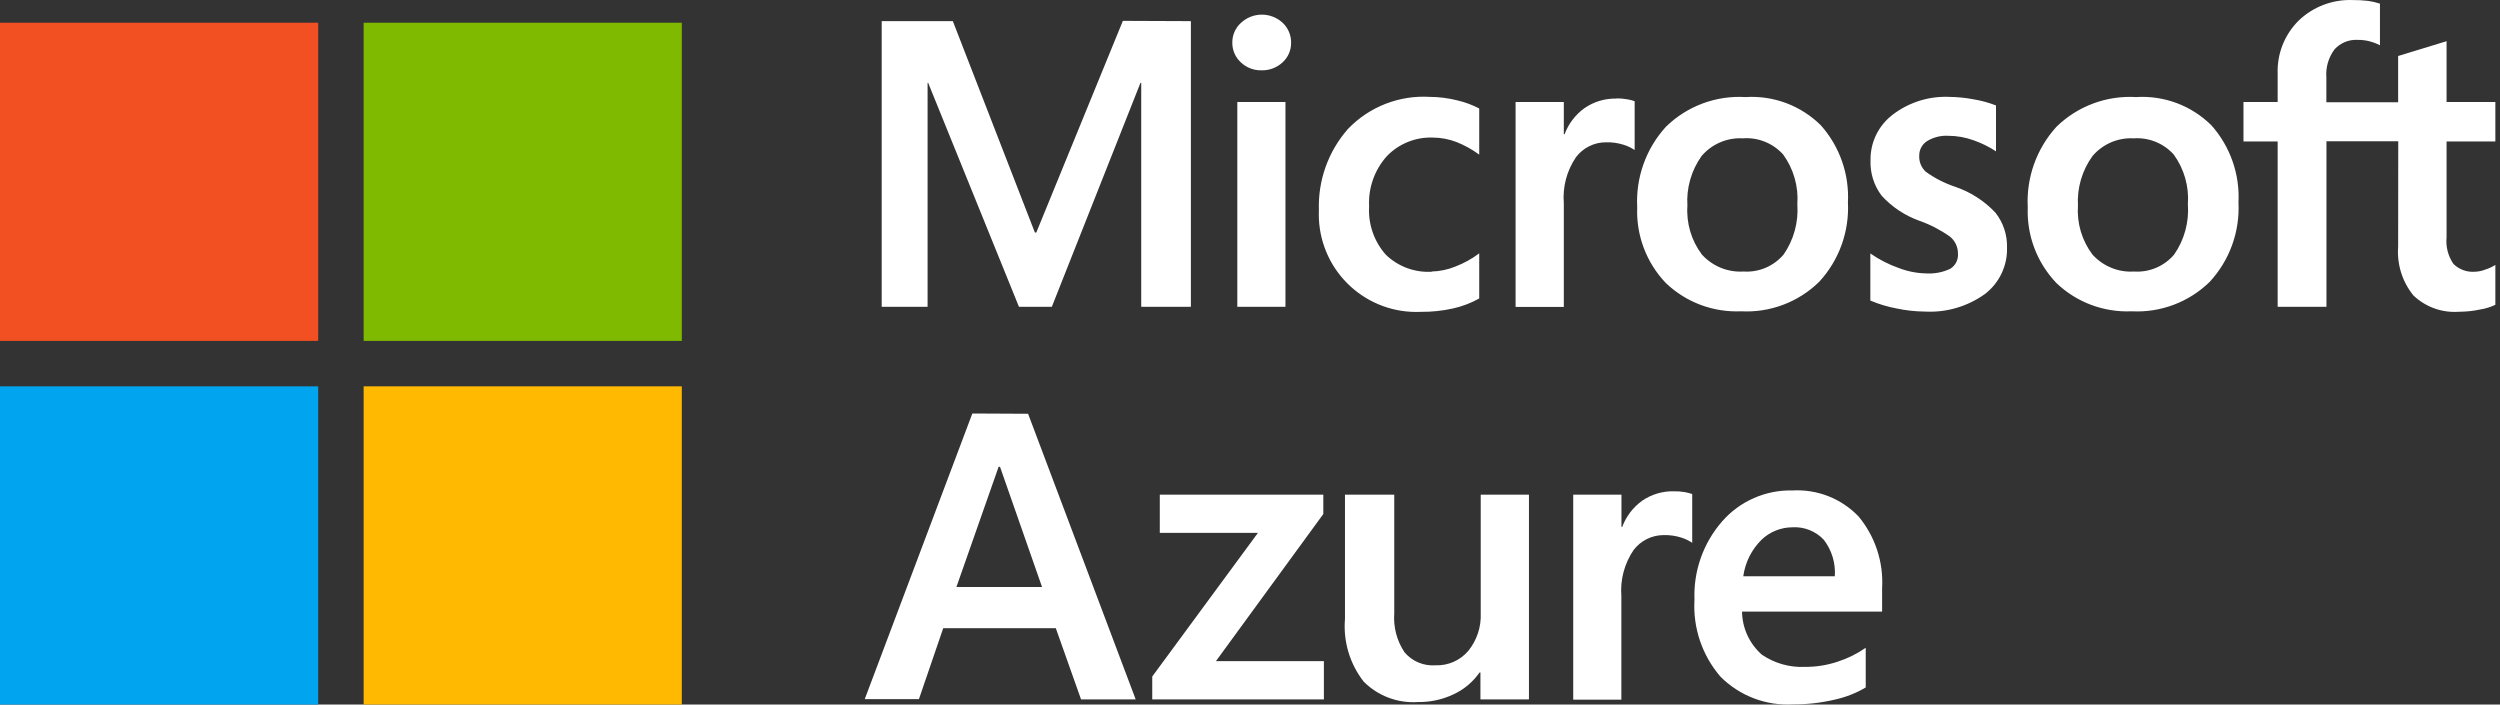
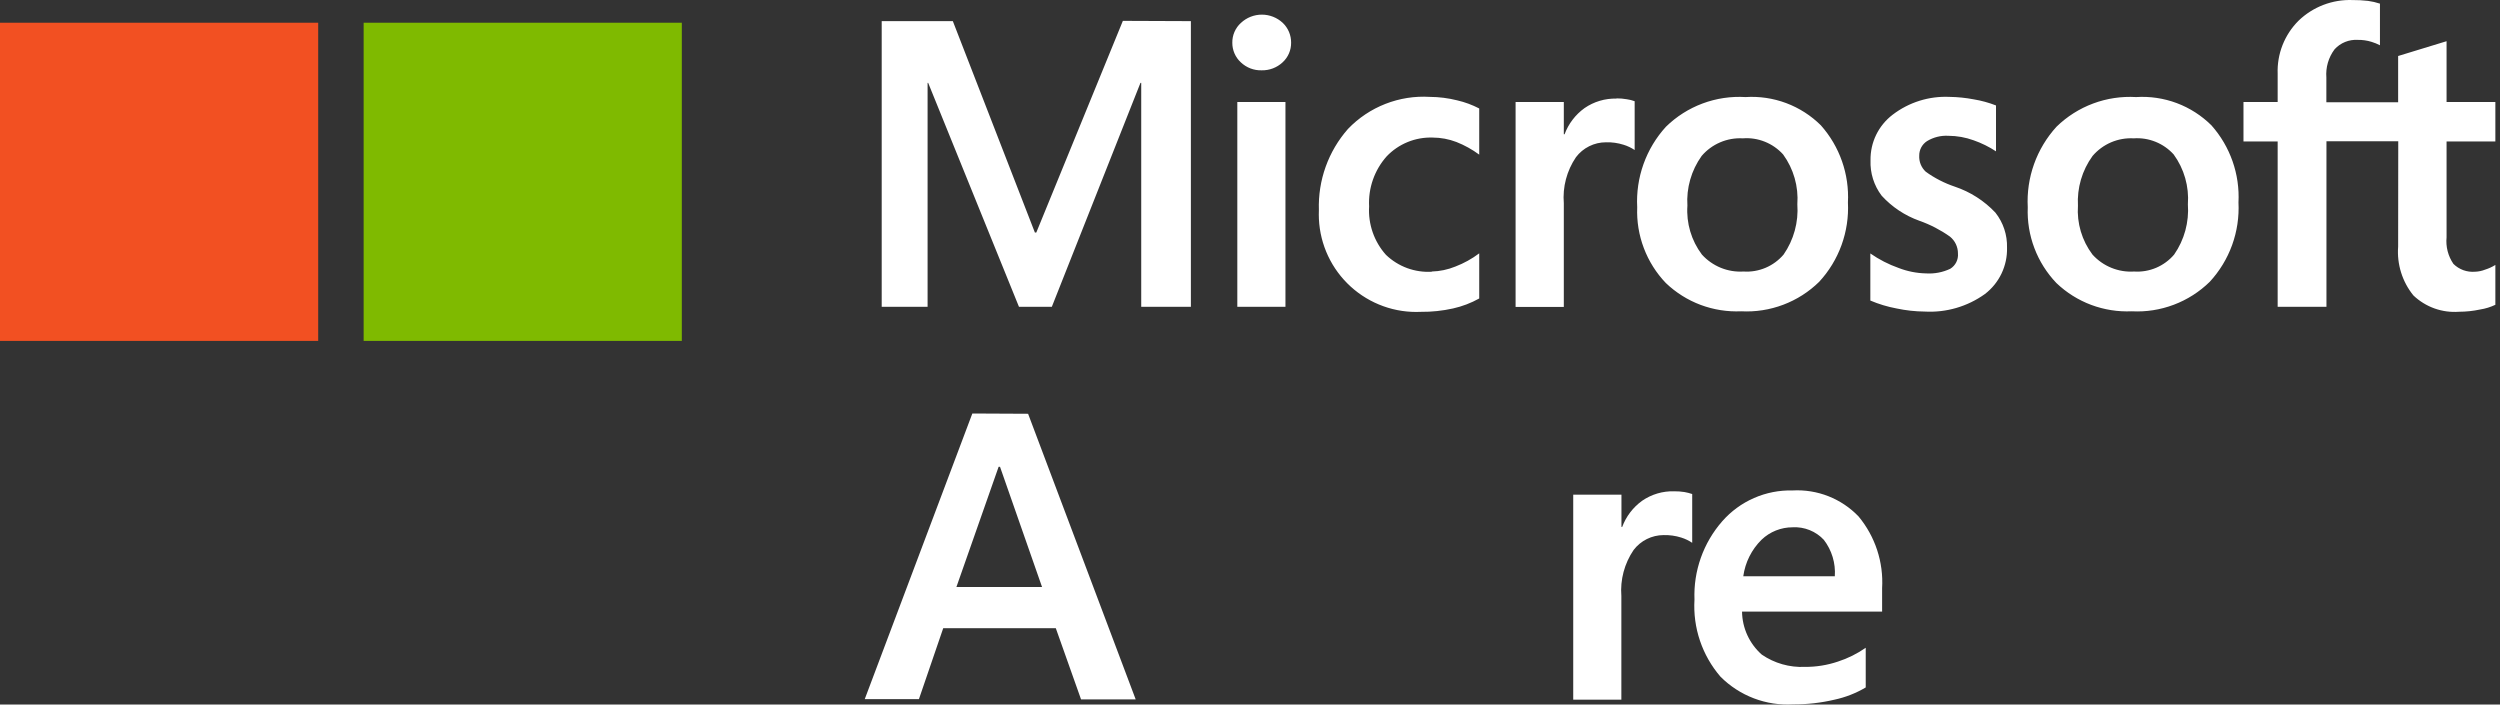
<svg xmlns="http://www.w3.org/2000/svg" width="110" height="31" viewBox="0 0 110 31" fill="none">
  <rect x="0" y="0" width="110" height="31" fill="#333333" stroke="none" />
  <path d="M45.236 18.206L49.97 30.773H47.566L46.455 27.64H41.502L40.433 30.761H38.049L42.783 18.194L45.236 18.206ZM43.939 20.54L42.082 25.828H45.85L44.001 20.54L43.939 20.54Z" fill="white" />
-   <path d="M51.031 21.766H58.226V22.616L53.501 29.09H58.251V30.773H50.699V29.766L55.35 23.445H51.031V21.766Z" fill="white" />
-   <path d="M67.274 21.766V30.773H65.139V29.588H65.102C64.816 29.998 64.427 30.327 63.975 30.541C63.483 30.778 62.942 30.898 62.396 30.889C61.957 30.92 61.517 30.856 61.105 30.702C60.693 30.549 60.319 30.308 60.008 29.998C59.392 29.214 59.096 28.227 59.179 27.233V21.766H61.347V26.989C61.303 27.594 61.462 28.196 61.799 28.701C61.965 28.897 62.175 29.051 62.412 29.151C62.649 29.25 62.906 29.292 63.162 29.273C63.435 29.283 63.707 29.232 63.957 29.122C64.207 29.012 64.428 28.847 64.605 28.638C64.984 28.171 65.179 27.581 65.152 26.98V21.766H67.274Z" fill="white" />
  <path d="M73.661 21.617C73.814 21.615 73.966 21.626 74.117 21.65C74.233 21.67 74.346 21.7 74.457 21.737V23.884C74.308 23.784 74.144 23.705 73.972 23.652C73.722 23.573 73.46 23.537 73.197 23.544C72.942 23.545 72.69 23.604 72.461 23.718C72.233 23.831 72.034 23.996 71.879 24.199C71.474 24.794 71.284 25.509 71.34 26.226V30.785H69.222V21.766H71.344V23.184H71.377C71.549 22.721 71.855 22.32 72.256 22.032C72.669 21.748 73.161 21.603 73.661 21.617Z" fill="white" />
  <path d="M82.092 28.502V30.247C81.666 30.5 81.201 30.682 80.716 30.786C80.121 30.926 79.512 30.996 78.9 30.993C78.311 31.027 77.721 30.937 77.17 30.727C76.618 30.517 76.118 30.192 75.701 29.774C74.893 28.836 74.483 27.62 74.557 26.384C74.508 25.12 74.946 23.886 75.779 22.935C76.164 22.496 76.641 22.147 77.176 21.913C77.712 21.678 78.292 21.565 78.876 21.58C79.413 21.55 79.951 21.637 80.451 21.834C80.952 22.032 81.404 22.335 81.777 22.724C82.51 23.608 82.88 24.736 82.813 25.882V26.91H76.65C76.654 27.269 76.734 27.623 76.884 27.95C77.034 28.276 77.251 28.567 77.52 28.804C78.075 29.184 78.739 29.373 79.41 29.343C79.905 29.347 80.396 29.269 80.865 29.111C81.302 28.97 81.715 28.764 82.092 28.502ZM80.732 25.356C80.772 24.78 80.6 24.209 80.248 23.752C80.073 23.565 79.86 23.419 79.623 23.324C79.386 23.229 79.131 23.186 78.876 23.201C78.366 23.2 77.876 23.396 77.508 23.748C77.07 24.181 76.788 24.746 76.704 25.356L80.732 25.356Z" fill="white" />
  <path d="M52.399 0.93V13.498H50.214V3.645H50.181L46.281 13.498H44.834L40.839 3.645H40.814V13.498H38.795V0.93H41.925L45.535 10.231H45.597L49.406 0.918L52.399 0.93ZM54.222 1.884C54.219 1.718 54.251 1.554 54.317 1.403C54.383 1.251 54.48 1.115 54.604 1.005C54.853 0.773 55.181 0.644 55.522 0.644C55.862 0.644 56.191 0.773 56.44 1.005C56.558 1.117 56.651 1.252 56.715 1.402C56.778 1.552 56.81 1.713 56.809 1.876C56.811 2.039 56.779 2.201 56.714 2.351C56.649 2.501 56.553 2.636 56.431 2.746C56.182 2.977 55.852 3.102 55.511 3.094C55.343 3.099 55.175 3.07 55.018 3.01C54.861 2.949 54.717 2.858 54.595 2.742C54.477 2.633 54.382 2.5 54.318 2.352C54.254 2.205 54.221 2.045 54.222 1.884ZM56.56 4.487V13.498H54.442V4.487H56.56ZM62.993 11.947C63.351 11.938 63.705 11.863 64.037 11.728C64.412 11.584 64.765 11.389 65.086 11.147V13.133C64.725 13.334 64.337 13.482 63.934 13.572C63.47 13.675 62.995 13.726 62.52 13.721C61.958 13.748 61.395 13.664 60.865 13.473C60.335 13.282 59.847 12.989 59.431 12.61C59.014 12.231 58.676 11.774 58.436 11.264C58.196 10.754 58.059 10.202 58.032 9.64C58.026 9.508 58.026 9.377 58.031 9.245C57.987 7.934 58.445 6.656 59.312 5.672C59.774 5.19 60.336 4.814 60.958 4.571C61.58 4.328 62.247 4.222 62.914 4.263C63.321 4.265 63.726 4.317 64.12 4.416C64.456 4.494 64.78 4.614 65.086 4.773V6.804C64.777 6.576 64.44 6.389 64.083 6.248C63.749 6.12 63.395 6.054 63.038 6.053C62.661 6.04 62.285 6.107 61.936 6.25C61.586 6.393 61.271 6.608 61.011 6.882C60.475 7.486 60.198 8.277 60.241 9.083C60.218 9.47 60.271 9.857 60.399 10.223C60.526 10.588 60.724 10.925 60.983 11.214C61.25 11.47 61.568 11.669 61.916 11.797C62.264 11.924 62.635 11.979 63.005 11.956L62.993 11.947ZM71.125 4.329C71.278 4.328 71.43 4.34 71.581 4.367C71.698 4.383 71.814 4.412 71.925 4.454V6.601C71.774 6.5 71.609 6.422 71.436 6.369C71.185 6.29 70.923 6.253 70.661 6.261C70.405 6.261 70.154 6.32 69.925 6.434C69.696 6.548 69.497 6.712 69.343 6.916C68.938 7.512 68.749 8.228 68.808 8.947V13.506H66.686V4.487H68.808V5.908H68.841C69.013 5.446 69.319 5.044 69.72 4.756C70.132 4.472 70.624 4.325 71.125 4.338V4.329ZM72.037 9.117C72.003 8.472 72.097 7.828 72.314 7.22C72.531 6.612 72.866 6.054 73.301 5.577C73.761 5.127 74.31 4.778 74.914 4.553C75.517 4.328 76.161 4.232 76.803 4.271C77.412 4.232 78.023 4.323 78.594 4.537C79.166 4.752 79.686 5.085 80.119 5.515C80.946 6.446 81.373 7.665 81.309 8.909C81.341 9.546 81.245 10.182 81.028 10.782C80.811 11.381 80.477 11.931 80.044 12.399C79.594 12.841 79.056 13.185 78.465 13.408C77.874 13.632 77.243 13.73 76.613 13.697C76.005 13.724 75.397 13.628 74.827 13.415C74.257 13.201 73.737 12.874 73.297 12.453C72.874 12.011 72.545 11.489 72.329 10.917C72.112 10.345 72.013 9.736 72.037 9.125L72.037 9.117ZM74.246 9.046C74.192 9.818 74.419 10.583 74.884 11.201C75.114 11.455 75.398 11.653 75.715 11.783C76.032 11.912 76.374 11.968 76.716 11.947C77.048 11.969 77.379 11.912 77.685 11.783C77.991 11.653 78.262 11.454 78.478 11.201C78.926 10.554 79.14 9.773 79.083 8.988C79.14 8.206 78.918 7.429 78.457 6.795C78.235 6.55 77.96 6.358 77.652 6.235C77.345 6.112 77.013 6.061 76.683 6.087C76.342 6.068 76.001 6.128 75.687 6.263C75.373 6.397 75.094 6.602 74.872 6.862C74.417 7.499 74.195 8.273 74.246 9.054L74.246 9.046ZM84.446 6.845C84.439 6.978 84.461 7.111 84.511 7.234C84.561 7.357 84.638 7.468 84.736 7.558C85.126 7.839 85.557 8.06 86.013 8.213C86.694 8.442 87.307 8.834 87.799 9.357C88.144 9.794 88.324 10.338 88.309 10.895C88.32 11.288 88.237 11.678 88.068 12.034C87.899 12.389 87.648 12.699 87.335 12.938C86.567 13.489 85.634 13.761 84.691 13.709C84.273 13.705 83.856 13.659 83.447 13.572C83.052 13.498 82.665 13.382 82.295 13.224V11.152C82.679 11.419 83.097 11.634 83.538 11.79C83.925 11.94 84.335 12.021 84.749 12.03C85.114 12.053 85.479 11.983 85.81 11.827C85.924 11.757 86.016 11.657 86.076 11.538C86.136 11.418 86.162 11.285 86.15 11.152C86.151 11.009 86.119 10.869 86.058 10.74C85.997 10.612 85.908 10.499 85.797 10.41C85.383 10.116 84.93 9.882 84.45 9.713C83.816 9.486 83.247 9.108 82.793 8.611C82.454 8.164 82.281 7.613 82.303 7.052C82.297 6.666 82.381 6.283 82.549 5.936C82.718 5.588 82.966 5.285 83.273 5.05C83.99 4.5 84.878 4.221 85.781 4.263C86.137 4.268 86.492 4.304 86.842 4.371C87.178 4.426 87.507 4.516 87.824 4.64V6.659C87.518 6.458 87.188 6.295 86.842 6.174C86.486 6.044 86.11 5.977 85.731 5.975C85.399 5.956 85.07 6.038 84.786 6.211C84.68 6.28 84.593 6.376 84.533 6.488C84.474 6.601 84.444 6.726 84.446 6.853L84.446 6.845ZM89.221 9.117C89.187 8.472 89.281 7.828 89.498 7.22C89.715 6.612 90.051 6.054 90.485 5.577C90.946 5.127 91.495 4.779 92.099 4.554C92.702 4.329 93.345 4.233 93.988 4.271C94.597 4.232 95.207 4.323 95.779 4.537C96.35 4.752 96.87 5.085 97.303 5.515C98.13 6.446 98.558 7.665 98.493 8.909C98.525 9.546 98.43 10.182 98.213 10.782C97.996 11.381 97.661 11.931 97.229 12.399C96.778 12.841 96.24 13.185 95.649 13.408C95.058 13.632 94.428 13.73 93.797 13.697C93.189 13.724 92.582 13.628 92.012 13.415C91.442 13.201 90.921 12.874 90.481 12.453C90.059 12.011 89.729 11.489 89.513 10.917C89.296 10.345 89.197 9.736 89.221 9.125V9.117ZM91.43 9.046C91.377 9.818 91.603 10.583 92.069 11.201C92.298 11.455 92.582 11.654 92.899 11.783C93.217 11.913 93.559 11.969 93.9 11.947C94.232 11.969 94.564 11.912 94.87 11.783C95.175 11.653 95.447 11.454 95.662 11.201C96.111 10.554 96.324 9.773 96.267 8.988C96.324 8.206 96.103 7.429 95.641 6.795C95.421 6.552 95.149 6.362 94.844 6.239C94.54 6.116 94.212 6.064 93.884 6.087C93.543 6.068 93.202 6.128 92.888 6.262C92.574 6.397 92.295 6.602 92.073 6.862C91.612 7.496 91.385 8.271 91.43 9.054L91.43 9.046ZM105.523 6.215H102.364V13.498H100.217V6.223H98.713V4.487H100.217V3.243C100.201 2.812 100.275 2.382 100.433 1.98C100.592 1.579 100.831 1.214 101.137 0.91C101.451 0.607 101.823 0.371 102.23 0.215C102.638 0.059 103.072 -0.013 103.508 0.002C103.737 0 103.965 0.013 104.192 0.039C104.371 0.063 104.547 0.103 104.718 0.16V1.992C104.6 1.931 104.477 1.881 104.35 1.842C104.154 1.781 103.95 1.752 103.744 1.755C103.554 1.743 103.363 1.774 103.185 1.846C103.008 1.918 102.849 2.028 102.721 2.17C102.453 2.527 102.325 2.969 102.36 3.413V4.499H105.518V2.464L107.649 1.813V4.487H109.796V6.223H107.649V10.439C107.608 10.853 107.715 11.269 107.951 11.612C108.075 11.734 108.224 11.828 108.388 11.888C108.552 11.947 108.727 11.97 108.901 11.956C109.053 11.951 109.203 11.92 109.344 11.864C109.503 11.815 109.655 11.745 109.796 11.657V13.411C109.583 13.512 109.357 13.582 109.124 13.618C108.821 13.683 108.511 13.716 108.2 13.717C107.834 13.745 107.465 13.695 107.119 13.572C106.773 13.448 106.456 13.253 106.19 13C105.699 12.396 105.459 11.626 105.518 10.849L105.523 6.215Z" fill="white" />
  <path d="M14 1H0V15H14V1Z" fill="#F25022" />
  <path d="M30 1H16V15H30V1Z" fill="#7FBA00" />
-   <path d="M14 17H0V31H14V17Z" fill="#00A4EF" />
-   <path d="M30 17H16V31H30V17Z" fill="#FFB900" />
</svg>